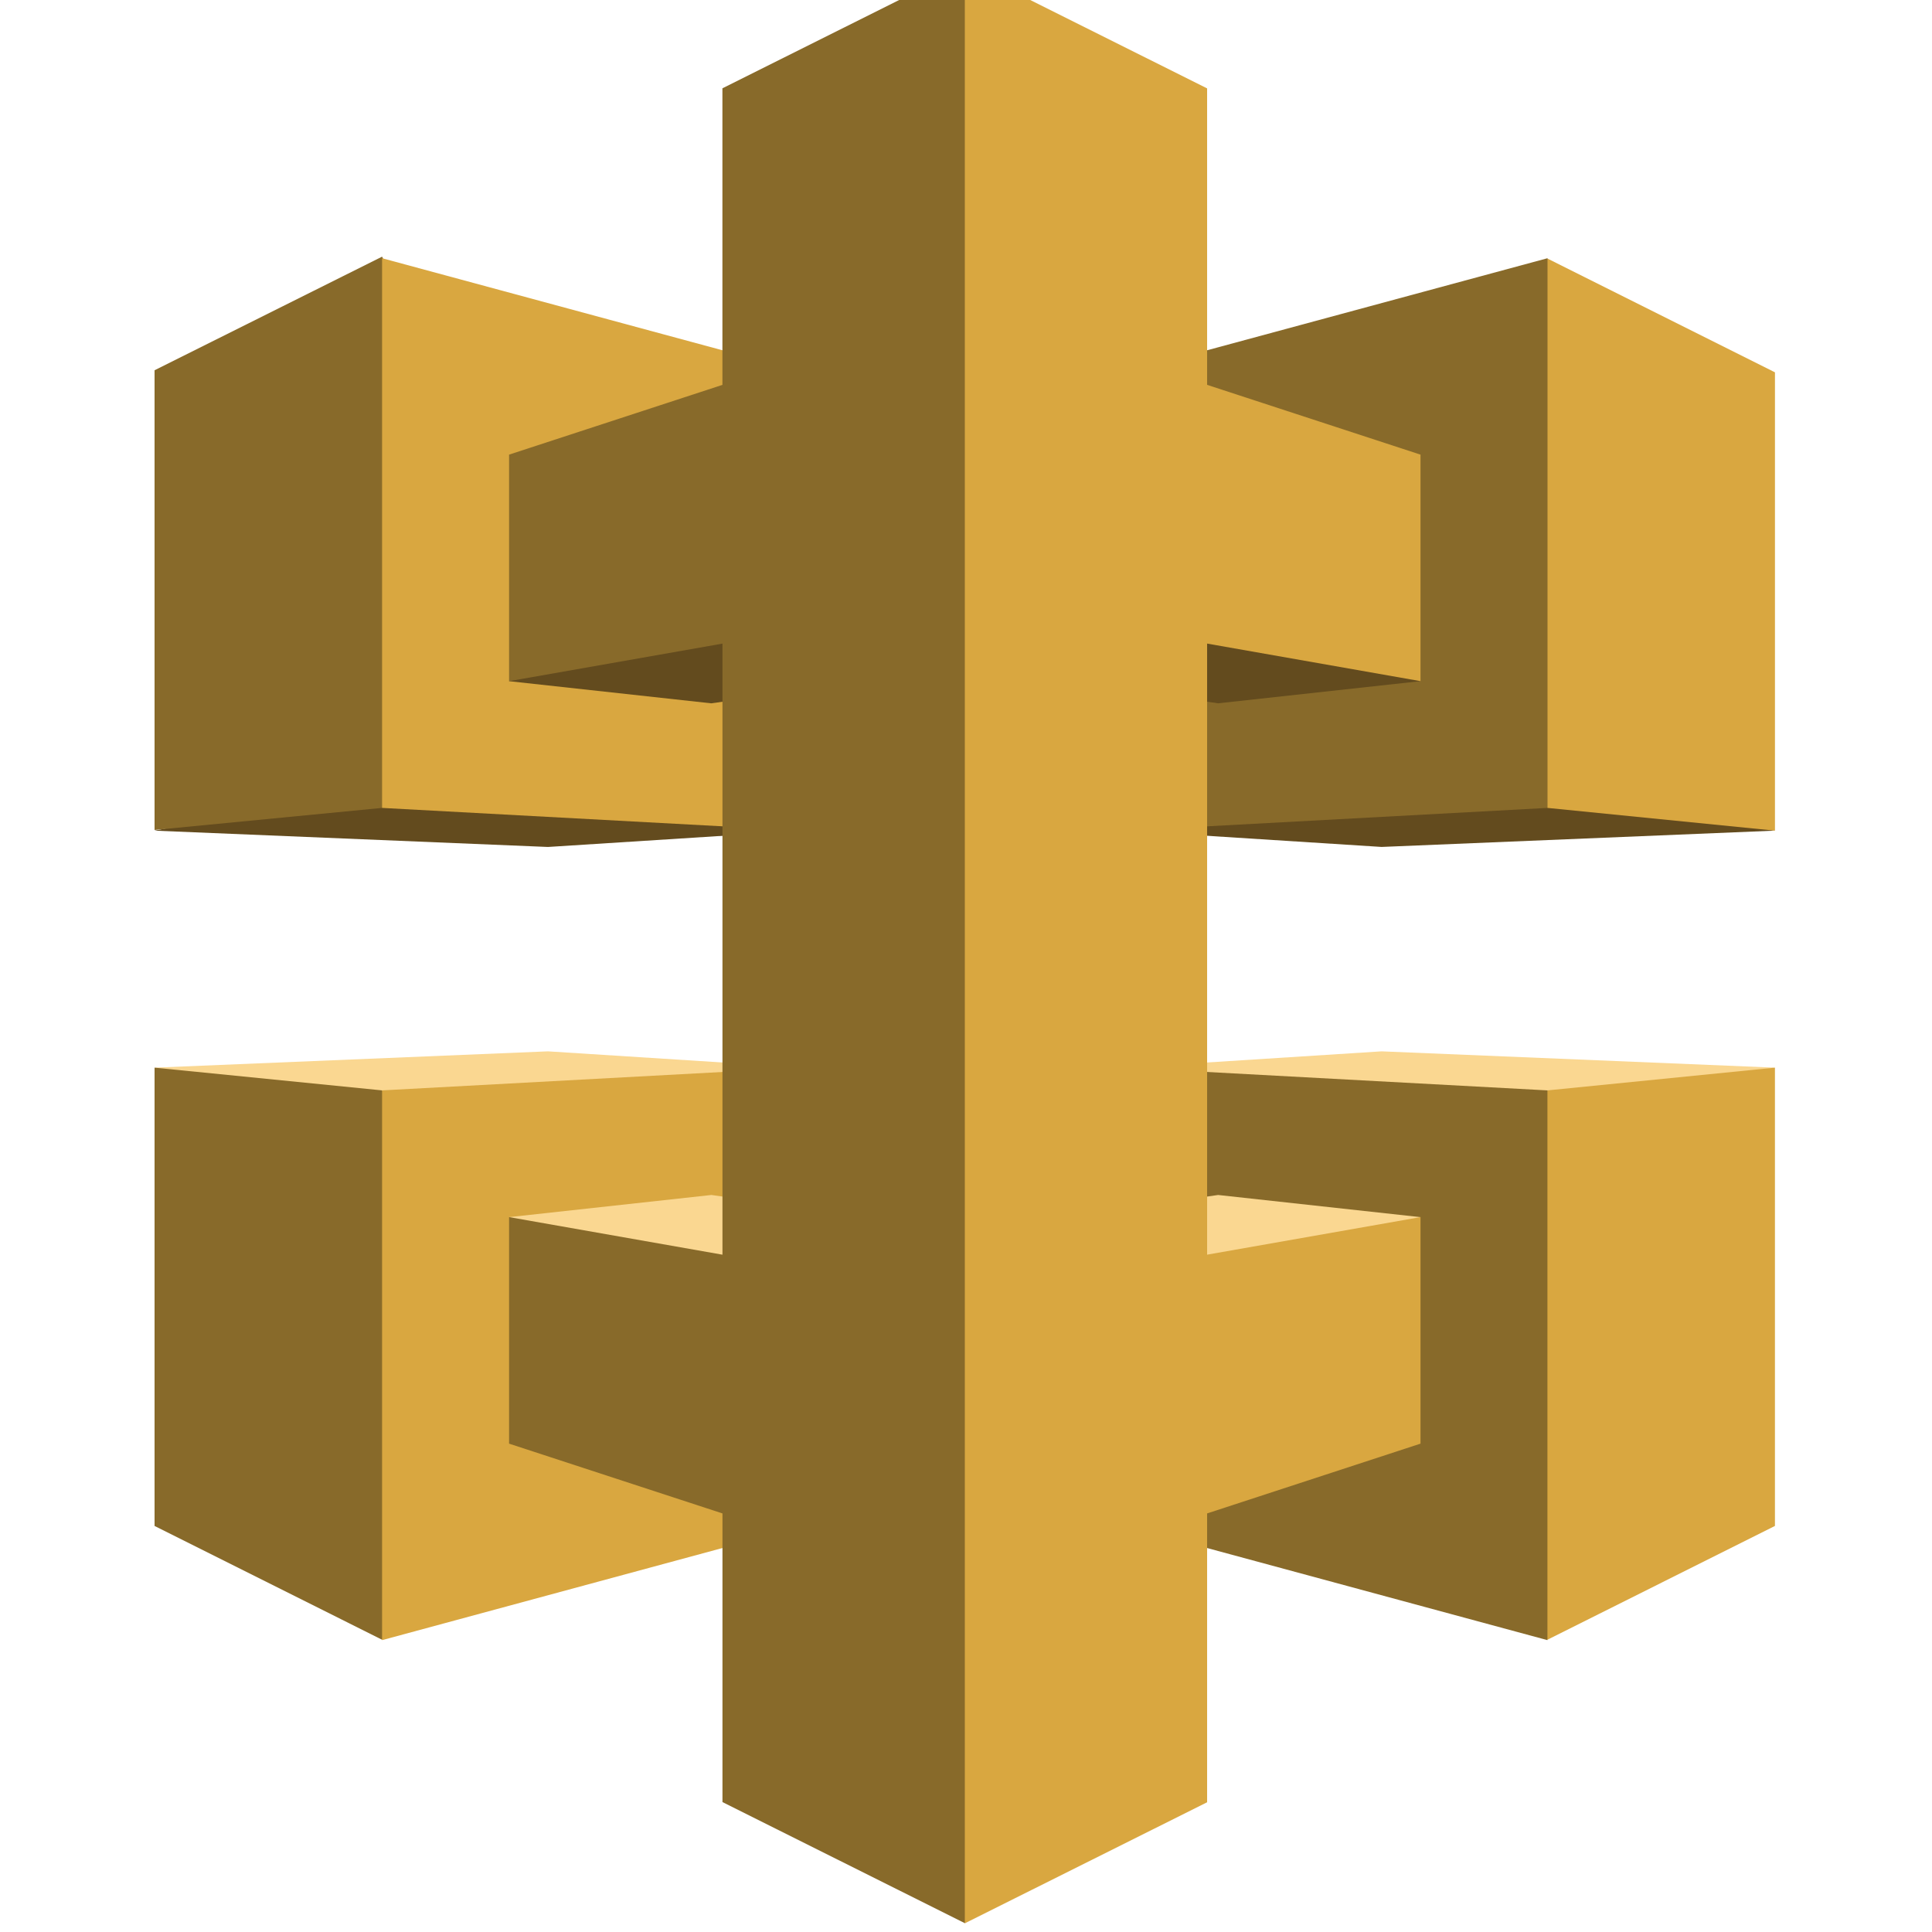
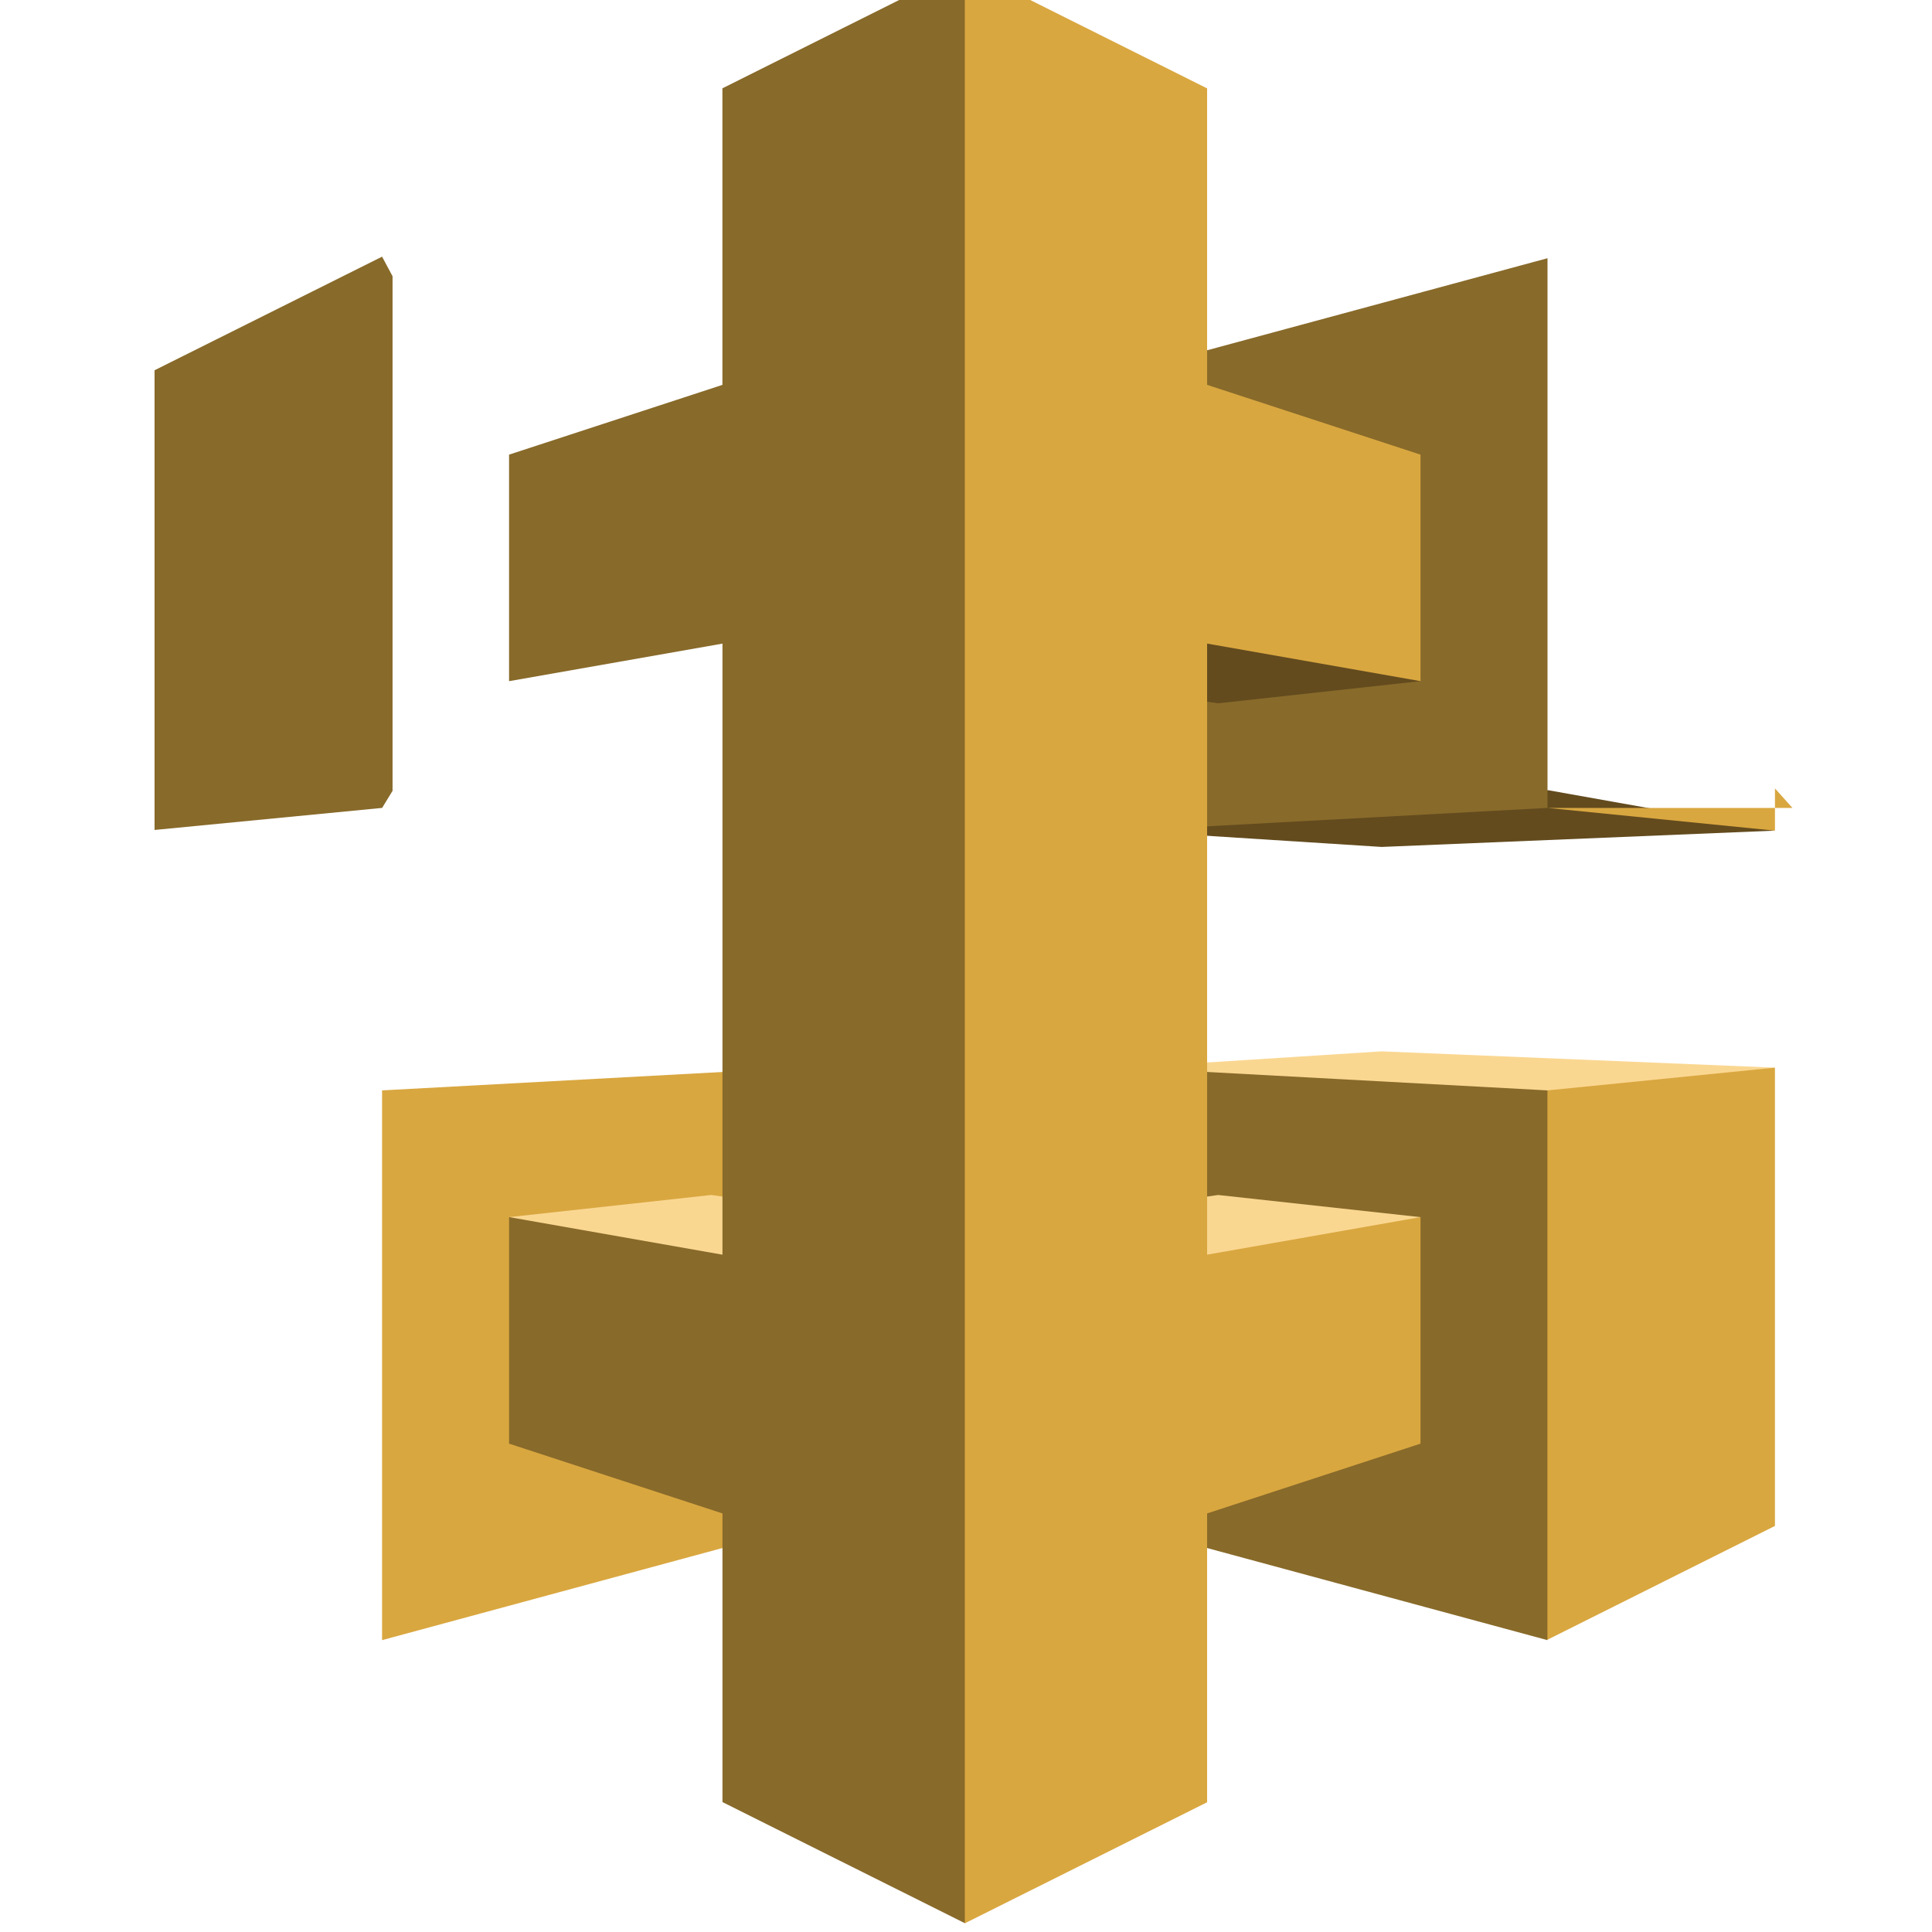
<svg xmlns="http://www.w3.org/2000/svg" width="75" height="75" viewBox="0 0 75 75">
  <rect x="0" y="0" width="75" height="75" fill="#333333" stroke="none" />
  <defs>
    <clipPath id="b">
      <rect width="75" height="75" />
    </clipPath>
  </defs>
  <g id="a" clip-path="url(#b)">
    <rect width="75" height="75" fill="#fff" />
    <g transform="translate(6 -1.907)">
      <path d="M178.731,132.228l-15.272.633-9.9-.632,16.375-1.569,8.8,1.568" transform="translate(-115.826 -98.076)" fill="#634b1e" />
-       <path d="M217.973,67.987l8.832.883V51.078l-8.832-4.417-.678.732V67.23l.678.757" transform="translate(-163.901 -34.717)" fill="#d9a740" />
+       <path d="M217.973,67.987l8.832.883V51.078V67.23l.678.757" transform="translate(-163.901 -34.717)" fill="#d9a740" />
      <path d="M153.559,51.019,169.9,46.6V67.939l-16.339.884v-17.8" transform="translate(-115.826 -34.669)" fill="#886a2a" />
-       <path d="M0,131.678l15.272.633,9.9-.632L8.844,129.93,0,131.678" transform="translate(0 -97.525)" fill="#634b1e" />
      <path d="M8.832,67.764,0,68.62V50.774l8.832-4.409.407.76V67.1l-.407.667" transform="translate(0 -34.494)" fill="#886a2a" />
-       <path d="M52.284,51.019,35.945,46.6V67.939l16.339.884v-17.8" transform="translate(-27.113 -34.669)" fill="#d9a740" />
      <g transform="translate(37.732 42.72)">
        <path d="M178.731,172.543l-15.272-.633-9.9.632,16.3,1.648,8.868-1.647" transform="translate(-153.559 -171.91)" fill="#fad791" />
        <path d="M218.631,175.369l8.832-.883v17.791l-8.832,4.417-.464-1.01V176.276l.464-.908" transform="translate(-202.292 -173.853)" fill="#d9a740" />
        <path d="M153.559,192.284l16.339,4.422V175.365l-16.339-.884v17.8" transform="translate(-153.559 -173.849)" fill="#886a2a" />
      </g>
      <g transform="translate(0 42.72)">
-         <path d="M0,172.543l15.272-.633,9.9.632L8.726,174.333,0,172.543" transform="translate(0 -171.91)" fill="#fad791" />
-         <path d="M8.832,175.369,0,174.486v17.791l8.832,4.417.535-.8V176.276l-.535-.907" transform="translate(0 -173.853)" fill="#886a2a" />
        <path d="M52.284,192.284l-16.339,4.422V175.365l16.339-.884v17.8" transform="translate(-27.113 -173.849)" fill="#d9a740" />
      </g>
      <g transform="translate(13.76 0.634)">
        <path d="M95.553,102.269l8.1-1.421,16.172,2.29,1.393.8-7.855.86-17.811-2.53" transform="translate(-85.834 -76.223)" fill="#634b1e" />
-         <path d="M81.663,102.269l-8.1-1.421-16.868,2.617-.7.474,7.855.86,17.811-2.53" transform="translate(-55.998 -76.223)" fill="#634b1e" />
        <path d="M95.553,197.132l8.1,1.421,16.131-2.256,1.434-.835-7.855-.86-17.811,2.53" transform="translate(-85.834 -146.94)" fill="#fad791" />
        <path d="M81.663,197.132l-8.1,1.421-16.991-2.42L56,195.462l7.855-.86,17.811,2.53" transform="translate(-55.998 -146.94)" fill="#fad791" />
        <path d="M144.268,28.35V19.556l-8.284-2.709V5.338l-9.408-4.7h0l-.392.625-.072,74.352.464.956,9.408-4.7V60.658l8.284-2.709V49.155l-8.284,1.458V26.891l8.284,1.458" transform="translate(-108.884 -0.634)" fill="#d9a740" />
        <path d="M64.282,5.338v11.51L56,19.556V28.35l8.284-1.458V50.614L56,49.155v8.794l8.284,2.709V71.864l9.408,4.7V.634l-9.408,4.7" transform="translate(-55.998 -0.634)" fill="#886a2a" />
      </g>
    </g>
  </g>
</svg>